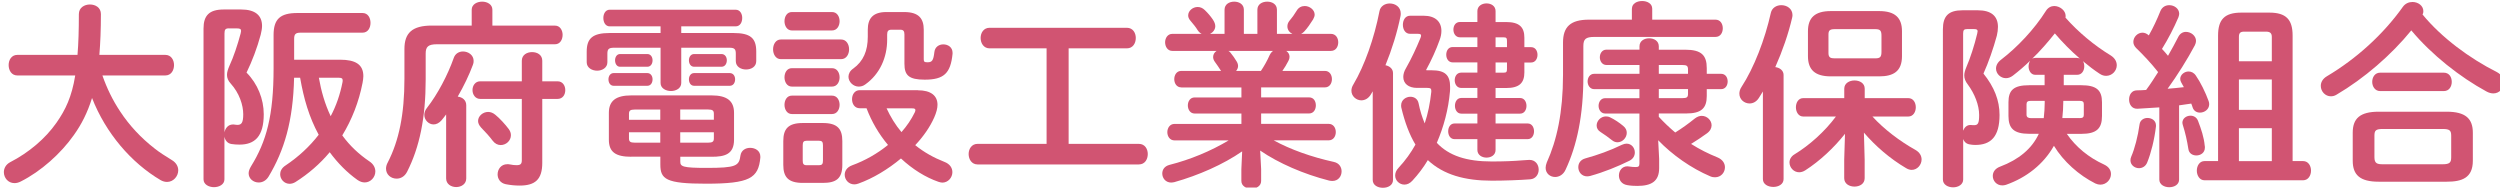
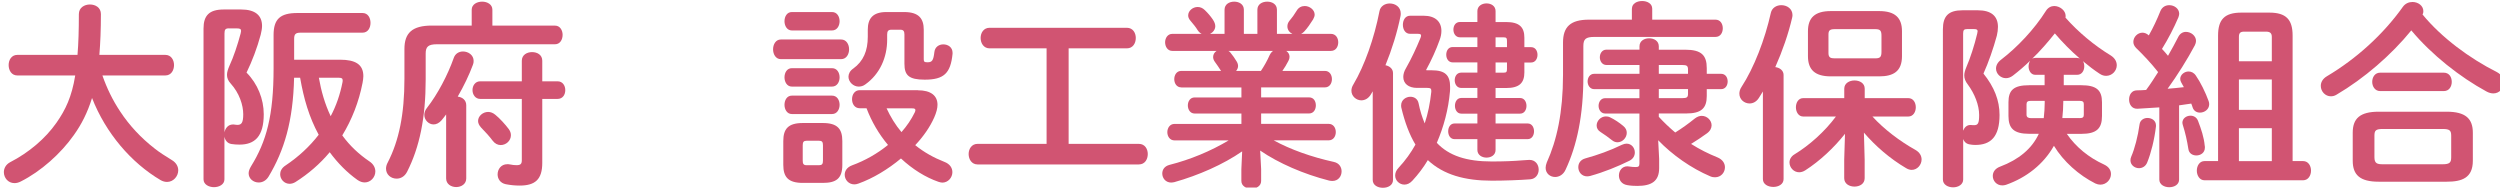
<svg xmlns="http://www.w3.org/2000/svg" version="1.1" id="レイヤー_1" x="0px" y="0px" width="440px" height="33px" viewBox="0 0 440 33" style="enable-background:new 0 0 440 33;" xml:space="preserve">
  <style type="text/css">
	.st0{fill:#D15472;}
</style>
  <g>
    <g>
      <g>
        <g>
          <path class="st0" d="M18.02,13.27c0.78,2.24,1.8,4.35,3.13,6.35c1.63,2.48,3.68,4.66,6.03,6.49c0.95,0.76,1.97,1.38,3.03,2.04      c0.82,0.48,1.16,1.17,1.16,1.83c0,1.04-0.85,2.04-1.97,2.04c-0.37,0-0.75-0.1-1.12-0.31c-5.17-3.04-9.67-8.28-12.08-14.46      c-0.82,2.62-1.87,4.66-3.2,6.52c-2.28,3.24-5.79,6.39-9.36,8.18c-0.41,0.21-0.78,0.28-1.09,0.28c-1.12,0-1.87-0.93-1.87-1.93      c0-0.66,0.34-1.35,1.12-1.76c3.23-1.66,6.16-4.11,8.14-6.94c1.6-2.28,2.69-4.56,3.3-8.32H3.05c-1.02,0-1.53-0.9-1.53-1.83      c0-0.9,0.51-1.79,1.53-1.79h10.59c0.17-2,0.24-4.35,0.24-7.18c0-1.14,0.99-1.69,1.94-1.69c0.99,0,1.94,0.55,1.94,1.69      c0,2.73-0.1,5.11-0.27,7.18h11.61c1.02,0,1.53,0.9,1.53,1.79c0,0.93-0.51,1.83-1.53,1.83H18.02z" />
          <path class="st0" d="M42.44,1.67c2.48,0,3.68,1.04,3.68,2.9c0,0.45-0.1,0.97-0.24,1.55c-0.61,2.28-1.5,4.63-2.49,6.66      c1.97,1.97,3.03,4.69,3.03,7.32c0,3.9-1.57,5.35-4.26,5.35c-0.54,0-0.92-0.03-1.4-0.1c-0.75-0.1-1.16-0.69-1.26-1.31v7.52      c0,0.9-0.92,1.38-1.84,1.38s-1.84-0.48-1.84-1.38V5.02c0-2.31,1.02-3.35,3.57-3.35H42.44z M40.29,4.99      c-0.61,0-0.78,0.21-0.78,0.9v17.4c0.14-0.72,0.65-1.38,1.46-1.38h0.17c0.24,0.03,0.48,0.07,0.65,0.07      c0.71,0,1.02-0.38,1.02-1.86c0-1.62-0.68-3.73-2.21-5.42c-0.44-0.48-0.65-0.97-0.65-1.52c0-0.48,0.17-1,0.44-1.62      c0.71-1.52,1.43-3.66,1.97-5.7c0.03-0.17,0.07-0.31,0.07-0.41c0-0.35-0.2-0.45-0.72-0.45H40.29z M59.87,10.51      c2.62,0,4.08,0.79,4.08,2.9c0,0.35-0.07,0.76-0.14,1.17c-0.65,3.35-1.87,6.46-3.57,9.25c1.33,1.83,2.96,3.35,4.8,4.59      c0.72,0.48,1.02,1.14,1.02,1.76c0,1-0.82,1.93-1.87,1.93c-0.41,0-0.85-0.14-1.29-0.45c-1.8-1.28-3.44-2.93-4.87-4.87      c-1.7,2.04-3.74,3.8-6.03,5.25c-0.34,0.21-0.71,0.31-1.02,0.31c-0.95,0-1.67-0.79-1.67-1.69c0-0.52,0.27-1.1,0.92-1.52      c2.28-1.52,4.26-3.35,5.86-5.42c-1.7-3.14-2.62-6.32-3.27-10.04h-1.06c-0.17,7.66-1.74,12.81-4.49,17.4      c-0.44,0.72-1.09,1.04-1.74,1.04c-0.92,0-1.77-0.66-1.77-1.62c0-0.35,0.14-0.76,0.41-1.21c2.72-4.38,3.98-8.94,3.98-17.26V6.16      c0-2.8,1.16-3.87,4.19-3.87h11.47c0.95,0,1.4,0.86,1.4,1.73c0,0.86-0.44,1.73-1.4,1.73H52.89c-0.88,0-1.12,0.28-1.12,1.1v3.66      H59.87z M56.12,13.68c0.41,2.35,1.06,4.63,2.08,6.77c0.99-1.86,1.67-3.87,2.08-5.97c0.03-0.14,0.03-0.24,0.03-0.35      c0-0.35-0.2-0.45-0.78-0.45H56.12z" />
          <path class="st0" d="M83.02,1.71c0-0.93,0.92-1.42,1.84-1.42c0.89,0,1.8,0.48,1.8,1.42v2.8h11.03c0.88,0,1.33,0.83,1.33,1.62      c0,0.83-0.44,1.66-1.33,1.66h-20.8c-1.53,0-1.97,0.45-1.97,1.62v4.56c0,6.73-1.06,11.91-3.27,16.26      c-0.44,0.86-1.16,1.21-1.84,1.21c-0.99,0-1.87-0.69-1.87-1.76c0-0.35,0.1-0.72,0.31-1.1c1.97-3.83,2.93-8.46,2.93-14.74V8.61      c0-2.8,1.36-4.11,4.83-4.11h7.01V1.71z M78.52,20.14c-0.27,0.35-0.51,0.69-0.78,1c-0.44,0.52-0.95,0.76-1.43,0.76      c-0.85,0-1.63-0.76-1.63-1.69c0-0.38,0.14-0.83,0.48-1.24c1.84-2.35,3.64-5.76,4.7-8.77c0.27-0.79,0.95-1.14,1.63-1.14      c0.92,0,1.87,0.62,1.87,1.66c0,0.24-0.03,0.48-0.14,0.72c-0.65,1.76-1.6,3.73-2.66,5.56c0.82,0.1,1.5,0.62,1.5,1.52v12.88      c0,1-0.88,1.52-1.77,1.52c-0.89,0-1.77-0.52-1.77-1.52V20.14z M84.52,17.41c-0.88,0-1.36-0.79-1.36-1.55      c0-0.79,0.48-1.55,1.36-1.55h7.32v-3.62c0-1.04,0.92-1.52,1.8-1.52c0.92,0,1.8,0.48,1.8,1.52v3.62h2.69      c0.92,0,1.36,0.79,1.36,1.55c0,0.79-0.44,1.55-1.36,1.55h-2.69v11.25c0,2.93-1.26,4-3.98,4c-0.78,0-1.57-0.07-2.45-0.24      c-0.99-0.21-1.43-0.97-1.43-1.73c0-0.9,0.61-1.79,1.7-1.79c0.14,0,0.27,0,0.41,0.03c0.51,0.1,0.85,0.14,1.23,0.14      c0.68,0,0.92-0.21,0.92-0.86v-10.8H84.52z M89.55,22.73c0.27,0.38,0.37,0.72,0.37,1.07c0,0.97-0.85,1.73-1.8,1.73      c-0.51,0-1.02-0.24-1.43-0.79c-0.51-0.69-1.26-1.52-2.01-2.28c-0.37-0.41-0.54-0.79-0.54-1.17c0-0.86,0.85-1.59,1.77-1.59      c0.44,0,0.88,0.17,1.29,0.52C87.95,20.83,88.87,21.83,89.55,22.73z" />
-           <path class="st0" d="M119.89,5.81h9.19c3,0,4.02,0.9,4.02,3.25v1.69c0,1-0.88,1.48-1.8,1.48c-0.89,0-1.8-0.48-1.8-1.48V9.44      c0-0.76-0.2-1.04-1.12-1.04h-8.48v6.21c0,0.93-0.92,1.41-1.8,1.41c-0.92,0-1.84-0.48-1.84-1.41V8.4h-8.2      c-0.95,0-1.16,0.28-1.16,1.04v1.52c0,0.97-0.92,1.48-1.8,1.48c-0.92,0-1.84-0.52-1.84-1.48V9.09c0-2.35,1.06-3.28,4.05-3.28      h8.95V4.64h-8.95c-0.75,0-1.12-0.72-1.12-1.48c0-0.72,0.37-1.45,1.12-1.45h22.16c0.78,0,1.16,0.72,1.16,1.45      c0,0.76-0.37,1.48-1.16,1.48h-9.57V5.81z M108.01,15.1c-0.61,0-0.92-0.55-0.92-1.14c0-0.55,0.31-1.1,0.92-1.1h5.92      c0.61,0,0.92,0.55,0.92,1.1c0,0.59-0.31,1.14-0.92,1.14H108.01z M111.11,27.59c-2.76,0-3.95-0.83-3.95-3v-4.73      c0-2.11,1.23-3.07,3.95-3.07h14.13c2.72,0,3.95,0.97,3.95,3.07v4.73c0,2.59-1.67,3-3.91,3h-5.55v0.86c0,0.86,0.41,1.1,4.63,1.1      c5.21,0,5.72-0.35,5.96-2.18c0.14-0.93,0.92-1.35,1.7-1.35c0.92,0,1.8,0.52,1.8,1.55v0.17c-0.34,3.63-1.87,4.59-9.57,4.59      c-7.05,0-8.03-0.79-8.03-3.38v-1.38H111.11z M109.13,11.75c-0.58,0-0.88-0.55-0.88-1.14c0-0.55,0.31-1.1,0.88-1.1h4.8      c0.61,0,0.92,0.55,0.92,1.1c0,0.59-0.31,1.14-0.92,1.14H109.13z M111.72,19.28c-0.82,0-1.02,0.21-1.02,0.76v1.04h5.51v-1.8      H111.72z M110.7,23.28v1.07c0,0.55,0.2,0.76,1.02,0.76h4.49v-1.83H110.7z M119.72,21.07h5.92v-1.04c0-0.55-0.2-0.76-1.02-0.76      h-4.9V21.07z M119.72,25.11h4.9c0.82,0,1.02-0.21,1.02-0.76v-1.07h-5.92V25.11z M122.17,11.75c-0.61,0-0.92-0.55-0.92-1.14      c0-0.55,0.31-1.1,0.92-1.1h4.8c0.65,0,0.95,0.55,0.95,1.1c0,0.59-0.31,1.14-0.95,1.14H122.17z M122.17,15.1      c-0.61,0-0.92-0.55-0.92-1.14c0-0.55,0.31-1.1,0.92-1.1h6.26c0.65,0,0.95,0.55,0.95,1.1c0,0.59-0.31,1.14-0.95,1.14H122.17z" />
          <path class="st0" d="M137.42,10.41c-0.88,0-1.36-0.86-1.36-1.73s0.48-1.73,1.36-1.73h10.62c0.92,0,1.4,0.86,1.4,1.73      s-0.48,1.73-1.4,1.73H137.42z M141.3,32.19c-2.59,0-3.44-1.04-3.44-3.18v-4.18c0-2.14,0.85-3.18,3.44-3.18h3.51      c2.59,0,3.44,1.04,3.44,3.18v4.18c0,2.45-1.12,3.18-3.44,3.18H141.3z M139.36,5.36c-0.85,0-1.29-0.83-1.29-1.62      c0-0.83,0.44-1.62,1.29-1.62h7.08c0.88,0,1.33,0.79,1.33,1.62c0,0.79-0.44,1.62-1.33,1.62H139.36z M139.36,15.24      c-0.85,0-1.29-0.83-1.29-1.62c0-0.83,0.44-1.62,1.29-1.62h7.08c0.88,0,1.33,0.79,1.33,1.62c0,0.79-0.44,1.62-1.33,1.62H139.36z       M139.36,20.07c-0.85,0-1.29-0.83-1.29-1.62c0-0.83,0.44-1.62,1.29-1.62h7.08c0.88,0,1.33,0.79,1.33,1.62      c0,0.79-0.44,1.62-1.33,1.62H139.36z M144.13,29.08c0.54,0,0.71-0.21,0.71-0.79v-2.73c0-0.59-0.17-0.79-0.71-0.79h-2.14      c-0.54,0-0.71,0.21-0.71,0.79v2.73c0,0.55,0.14,0.79,0.71,0.79H144.13z M161.56,15.89c2.25,0,3.44,0.93,3.44,2.55      c0,0.62-0.2,1.38-0.58,2.24c-0.75,1.69-1.91,3.35-3.34,4.87c1.53,1.24,3.27,2.21,5.11,2.93c1.02,0.38,1.43,1.1,1.43,1.83      c0,0.93-0.75,1.83-1.77,1.83c-0.2,0-0.44-0.07-0.68-0.14c-2.28-0.79-4.56-2.21-6.6-4.11c-2.28,1.9-4.9,3.49-7.49,4.42      c-0.27,0.1-0.51,0.14-0.71,0.14c-1.02,0-1.7-0.83-1.7-1.69c0-0.66,0.37-1.31,1.29-1.66c2.28-0.83,4.46-2.07,6.33-3.59      c-1.6-1.9-2.89-4.11-3.78-6.46h-1.19c-0.92,0-1.36-0.79-1.36-1.59c0-0.79,0.44-1.59,1.36-1.59H161.56z M159.14,2.12      c2.59,0,3.44,1.17,3.44,3.11v5.21c0,0.45,0.14,0.52,0.68,0.52c0.78,0,1.02-0.31,1.19-1.8c0.1-0.9,0.82-1.35,1.57-1.35      c0.85,0,1.63,0.52,1.63,1.48v0.17c-0.34,3.45-1.53,4.56-4.9,4.56c-2.79,0-3.57-0.76-3.57-2.8V6.06c0-0.59-0.2-0.83-0.72-0.83      h-1.57c-0.54,0-0.75,0.24-0.75,0.83v0.93c0,3.04-1.23,6.01-3.85,7.87c-0.37,0.28-0.78,0.38-1.16,0.38c-0.95,0-1.8-0.83-1.8-1.73      c0-0.48,0.24-1.04,0.85-1.45c1.77-1.28,2.55-3.11,2.55-5.59V5.23c0-1.93,0.85-3.11,3.27-3.11H159.14z M156.04,19.07      c0.68,1.48,1.57,2.94,2.62,4.18c0.95-1.07,1.74-2.24,2.35-3.49c0.07-0.17,0.1-0.28,0.1-0.38c0-0.24-0.17-0.31-0.61-0.31H156.04z      " />
          <path class="st0" d="M184.2,8.51h-10.04c-1.02,0-1.57-0.9-1.57-1.83c0-0.9,0.54-1.79,1.57-1.79h24.17c1.06,0,1.57,0.9,1.57,1.79      c0,0.93-0.51,1.83-1.57,1.83h-10.25v16.81h12.36c1.06,0,1.57,0.9,1.57,1.79c0,0.93-0.51,1.83-1.57,1.83h-28.39      c-1.02,0-1.57-0.9-1.57-1.83c0-0.9,0.54-1.79,1.57-1.79h12.15V8.51z" />
          <path class="st0" d="M207.9,15.38c-0.82,0-1.23-0.73-1.23-1.45c0-0.72,0.41-1.45,1.23-1.45h7.01l-0.07-0.1      c-0.34-0.52-0.65-1-0.99-1.45c-0.24-0.31-0.34-0.62-0.34-0.9c0-0.45,0.24-0.83,0.61-1.07h-7.8c-0.82,0-1.26-0.76-1.26-1.52      c0-0.72,0.44-1.48,1.26-1.48h5.17c-0.27-0.14-0.51-0.35-0.71-0.66c-0.31-0.52-0.71-1-1.29-1.69c-0.27-0.31-0.37-0.62-0.37-0.9      c0-0.79,0.78-1.48,1.67-1.48c0.44,0,0.88,0.17,1.26,0.55c0.54,0.52,0.99,1.04,1.43,1.69c0.27,0.41,0.41,0.79,0.41,1.14      c0,0.59-0.41,1.1-0.92,1.35h2.55V1.71c0-0.97,0.85-1.42,1.7-1.42c0.85,0,1.7,0.45,1.7,1.42v4.25h2.38V1.71      c0-0.97,0.85-1.42,1.74-1.42c0.85,0,1.7,0.45,1.7,1.42v4.25h2.72c-0.51-0.24-0.88-0.72-0.88-1.31c0-0.35,0.1-0.66,0.37-1      c0.44-0.52,0.85-1.07,1.26-1.76c0.34-0.59,0.88-0.83,1.43-0.83c0.85,0,1.74,0.66,1.74,1.52c0,0.24-0.1,0.52-0.27,0.83      c-0.48,0.76-0.99,1.52-1.57,2.14c-0.17,0.17-0.34,0.31-0.54,0.41h5.24c0.88,0,1.29,0.76,1.29,1.48c0,0.76-0.41,1.52-1.29,1.52      h-7.86c0.34,0.24,0.58,0.59,0.58,1.04c0,0.24-0.07,0.48-0.2,0.72c-0.34,0.66-0.68,1.21-1.06,1.76h7.49      c0.82,0,1.23,0.72,1.23,1.45c0,0.72-0.41,1.45-1.23,1.45h-11.23v1.76h8.44c0.82,0,1.19,0.69,1.19,1.41      c0,0.69-0.37,1.42-1.19,1.42h-8.44v1.83h11.88c0.85,0,1.26,0.72,1.26,1.45c0,0.72-0.41,1.45-1.26,1.45h-9.67      c2.96,1.62,6.64,2.93,10.59,3.8c0.95,0.21,1.36,0.93,1.36,1.66c0,0.86-0.58,1.69-1.63,1.69c-0.17,0-0.37-0.03-0.58-0.07      c-4.46-1.14-8.85-3.04-12.12-5.28l0.17,3.28v2.07c0,0.9-0.85,1.35-1.74,1.35c-0.85,0-1.74-0.45-1.74-1.35v-2.07l0.14-3.14      c-3.34,2.31-7.66,4.21-11.95,5.42c-0.2,0.03-0.37,0.07-0.54,0.07c-0.99,0-1.57-0.79-1.57-1.59c0-0.66,0.37-1.28,1.26-1.52      c3.68-0.93,7.32-2.45,10.42-4.31h-9.53c-0.82,0-1.26-0.72-1.26-1.45c0-0.72,0.44-1.45,1.26-1.45h11.78v-1.83h-8.24      c-0.78,0-1.19-0.72-1.19-1.42c0-0.72,0.41-1.41,1.19-1.41h8.24v-1.76H207.9z M221.92,12.48c0.58-0.86,1.12-1.83,1.53-2.76      c0.17-0.35,0.37-0.59,0.61-0.76h-7.86c0.14,0.07,0.24,0.17,0.34,0.28c0.44,0.55,0.75,0.97,1.12,1.59      c0.17,0.28,0.24,0.55,0.24,0.79c0,0.31-0.14,0.62-0.34,0.86H221.92z" />
          <path class="st0" d="M241.6,16.07l-0.31,0.52c-0.44,0.76-1.09,1.07-1.7,1.07c-0.88,0-1.74-0.72-1.74-1.69      c0-0.35,0.1-0.72,0.34-1.1c1.97-3.31,3.68-8.15,4.6-12.91c0.17-0.9,0.99-1.35,1.8-1.35c0.99,0,1.94,0.62,1.94,1.76      c0,0.14,0,0.28-0.03,0.41c-0.58,2.9-1.53,5.94-2.66,8.7c0.71,0.14,1.33,0.62,1.33,1.38v18.81c0,0.93-0.88,1.38-1.77,1.38      c-0.92,0-1.8-0.45-1.8-1.38V16.07z M251.99,12.37c2.35,0,3.23,0.86,3.23,2.93c0,0.28,0,0.55-0.03,0.83      c-0.27,3.11-1.09,6.18-2.31,9.01c2.14,2.28,5.24,3.28,9.67,3.28c2.08,0,3.88-0.07,5.51-0.21c0.34-0.03,0.95-0.07,1.12-0.07      c1.06,0,1.63,0.83,1.63,1.73c0,0.79-0.51,1.62-1.5,1.69c-1.84,0.14-4.56,0.24-6.74,0.24c-4.77,0-8.51-1.04-11.27-3.62      c-0.78,1.31-1.7,2.52-2.72,3.62c-0.44,0.48-0.92,0.69-1.4,0.69c-0.88,0-1.63-0.72-1.63-1.59c0-0.45,0.17-0.93,0.61-1.38      c1.19-1.28,2.18-2.66,2.96-4.07c-1.06-1.76-1.87-3.9-2.49-6.52c-0.03-0.14-0.03-0.28-0.03-0.38c0-0.97,0.85-1.52,1.63-1.52      c0.65,0,1.26,0.35,1.43,1.1c0.27,1.35,0.65,2.55,1.09,3.59c0.58-1.73,0.95-3.59,1.16-5.56v-0.21c0-0.38-0.17-0.48-0.71-0.48      h-1.8c-1.5,0-2.42-0.76-2.42-1.93c0-0.45,0.14-1,0.48-1.55c0.99-1.73,1.87-3.66,2.55-5.32c0.07-0.17,0.1-0.31,0.1-0.41      c0-0.24-0.17-0.31-0.61-0.31h-1.33c-0.85,0-1.26-0.79-1.26-1.59c0-0.79,0.41-1.59,1.26-1.59h2.42c2.01,0,3.1,1.04,3.1,2.66      c0,0.52-0.1,1.07-0.34,1.69c-0.58,1.62-1.4,3.45-2.35,5.18l0.07,0.07H251.99z M256.96,6.57c-0.78,0-1.16-0.69-1.16-1.35      c0-0.69,0.37-1.35,1.16-1.35h3.06V1.95c0-0.9,0.82-1.35,1.6-1.35c0.82,0,1.6,0.45,1.6,1.35v1.93h1.87c2.32,0,3.2,0.9,3.2,2.76      V8.3h1.19c0.75,0,1.12,0.66,1.12,1.35c0,0.66-0.37,1.35-1.12,1.35h-1.19v1.73c0,1.86-0.88,2.76-3.2,2.76h-1.87v1.76h4.32      c0.75,0,1.12,0.69,1.12,1.38S268.29,20,267.54,20h-4.32v1.73h5.65c0.75,0,1.12,0.69,1.12,1.38c0,0.69-0.37,1.38-1.12,1.38h-5.65      v1.9c0,0.9-0.78,1.35-1.6,1.35c-0.78,0-1.6-0.45-1.6-1.35v-1.9H256c-0.75,0-1.12-0.69-1.12-1.38c0-0.69,0.37-1.38,1.12-1.38      h4.02V20h-2.83c-0.75,0-1.12-0.69-1.12-1.38s0.37-1.38,1.12-1.38h2.83v-1.76h-2.83c-0.78,0-1.16-0.69-1.16-1.35      c0-0.69,0.37-1.35,1.16-1.35h2.83v-1.8h-4.36c-0.75,0-1.12-0.69-1.12-1.35c0-0.69,0.37-1.35,1.12-1.35h4.36V6.57H256.96z       M263.22,8.3h2.01V7.23c0-0.52-0.1-0.66-0.61-0.66h-1.4V8.3z M264.62,12.79c0.51,0,0.61-0.14,0.61-0.66v-1.14h-2.01v1.8H264.62z      " />
          <path class="st0" d="M287.22,1.53c0-0.9,0.88-1.35,1.8-1.35c0.89,0,1.77,0.45,1.77,1.35v1.93h11.13c0.88,0,1.29,0.76,1.29,1.52      c0,0.76-0.41,1.52-1.29,1.52h-21.31c-1.53,0-1.94,0.38-1.94,1.62v5.39c0,6.77-1.12,12.08-3.13,16.36      c-0.41,0.9-1.16,1.28-1.84,1.28c-0.88,0-1.67-0.62-1.67-1.62c0-0.28,0.07-0.59,0.2-0.93c1.77-3.9,2.86-8.8,2.86-15.43V7.5      c0-2.76,1.29-4.04,4.56-4.04h7.56V1.53z M286.27,25.28c0.89,0,1.46,0.76,1.46,1.55c0,0.55-0.27,1.14-0.99,1.48      c-2.04,1-4.39,1.97-6.88,2.66c-0.17,0.03-0.34,0.07-0.51,0.07c-0.99,0-1.57-0.79-1.57-1.62c0-0.66,0.37-1.31,1.26-1.55      c2.14-0.59,4.36-1.38,6.4-2.38C285.76,25.35,286.03,25.28,286.27,25.28z M280.58,15.69c-0.75,0-1.16-0.69-1.16-1.35      c0-0.69,0.41-1.35,1.16-1.35h7.97v-1.55h-5.82c-0.75,0-1.16-0.69-1.16-1.35c0-0.69,0.41-1.35,1.16-1.35h5.82V8.16      c0-0.97,0.85-1.42,1.7-1.42c0.85,0,1.7,0.45,1.7,1.42v0.59h4.66c2.83,0,3.78,0.97,3.78,3.24v1h2.52c0.78,0,1.16,0.66,1.16,1.35      c0,0.66-0.37,1.35-1.16,1.35h-2.52v1.21c0,2.14-0.95,3.07-3.61,3.07h-4.83v0.59c0.92,1,1.87,1.9,2.89,2.76      c1.16-0.72,2.28-1.52,3.47-2.48c0.41-0.31,0.82-0.45,1.19-0.45c0.95,0,1.74,0.79,1.74,1.66c0,0.48-0.24,1-0.82,1.42      c-0.92,0.66-1.84,1.28-2.79,1.86c1.53,0.97,3.06,1.73,4.6,2.35c0.95,0.38,1.36,1.07,1.36,1.76c0,0.9-0.68,1.76-1.74,1.76      c-0.27,0-0.54-0.03-0.85-0.17c-3.34-1.42-6.67-3.76-9.16-6.35l0.17,3.28v1.62c0,2.31-1.33,3.14-3.85,3.14      c-0.54,0-1.19-0.03-1.77-0.14c-1.02-0.17-1.46-0.93-1.46-1.69c0-0.83,0.54-1.62,1.5-1.62c0.07,0,0.17,0.03,0.27,0.03      c0.41,0.07,0.85,0.1,1.16,0.1c0.48,0,0.68-0.1,0.68-0.62v-8.8h-6.03c-0.75,0-1.16-0.69-1.16-1.35c0-0.69,0.41-1.35,1.16-1.35      h6.03v-1.59H280.58z M285.66,22.14c0.48,0.38,0.65,0.79,0.65,1.24c0,0.86-0.75,1.66-1.63,1.66c-0.31,0-0.65-0.1-0.99-0.38      c-0.65-0.52-1.33-1-1.97-1.41c-0.51-0.31-0.71-0.72-0.71-1.17c0-0.79,0.71-1.59,1.63-1.59c0.24,0,0.48,0.03,0.75,0.17      C284.12,21,285.01,21.59,285.66,22.14z M297.09,12.99v-0.76c0-0.62-0.2-0.79-0.99-0.79h-4.15v1.55H297.09z M291.95,17.27h4.15      c0.78,0,0.99-0.14,0.99-0.76v-0.83h-5.14V17.27z" />
          <path class="st0" d="M310.27,16.1l-0.71,1.14c-0.44,0.69-1.06,0.97-1.63,0.97c-0.95,0-1.8-0.72-1.8-1.73      c0-0.38,0.1-0.76,0.37-1.17c2.21-3.38,4.12-8.35,5.17-13.05c0.2-0.9,1.02-1.35,1.84-1.35c0.99,0,1.97,0.62,1.97,1.76      c0,0.14-0.03,0.31-0.07,0.48c-0.65,2.8-1.7,5.83-2.96,8.66c0.78,0.1,1.46,0.59,1.46,1.38v18.33c0,0.93-0.92,1.38-1.8,1.38      c-0.92,0-1.84-0.45-1.84-1.38V16.1z M328.18,28.11v3.25c0,1-0.88,1.48-1.8,1.48c-0.88,0-1.8-0.48-1.8-1.48v-3.25l0.14-4.56      c-1.97,2.49-4.46,4.8-6.98,6.42c-0.37,0.24-0.75,0.35-1.09,0.35c-0.95,0-1.7-0.83-1.7-1.73c0-0.52,0.27-1.07,0.92-1.45      c2.55-1.55,5.28-3.97,7.25-6.63h-5.75c-0.85,0-1.29-0.83-1.29-1.62c0-0.83,0.44-1.62,1.29-1.62h7.22v-1.66      c0-0.97,0.92-1.45,1.8-1.45c0.92,0,1.8,0.48,1.8,1.45v1.66h7.66c0.89,0,1.33,0.79,1.33,1.62c0,0.79-0.44,1.62-1.33,1.62h-6.3      c2.01,2.21,4.83,4.35,7.56,5.87c0.78,0.45,1.09,1.07,1.09,1.69c0,0.93-0.75,1.83-1.74,1.83c-0.31,0-0.65-0.1-0.99-0.31      c-2.83-1.66-5.41-3.9-7.42-6.25L328.18,28.11z M322.22,13.44c-2.79,0-4.02-1.17-4.02-3.56V5.5c0-2.38,1.23-3.55,4.02-3.55h8.51      c2.79,0,4.02,1.17,4.02,3.55v4.38c0,2.73-1.57,3.56-4.02,3.56H322.22z M330.05,10.27c0.85,0,1.09-0.24,1.09-1.17V6.3      c0-0.93-0.24-1.17-1.09-1.17h-7.15c-0.85,0-1.09,0.24-1.09,0.93v3.28c0,0.79,0.37,0.93,1.09,0.93H330.05z" />
          <path class="st0" d="M348.1,1.81c2.38,0,3.54,1.04,3.54,2.93c0,0.48-0.07,1-0.2,1.55c-0.61,2.24-1.46,4.69-2.35,6.66      c1.91,2.38,2.83,4.73,2.83,7.28c0,3.9-1.6,5.28-4.26,5.28c-0.37,0-0.65-0.03-1.02-0.1c-0.58-0.1-0.95-0.45-1.12-0.93v7.11      c0,0.9-0.88,1.38-1.77,1.38c-0.92,0-1.8-0.48-1.8-1.38V5.16c0-2.35,0.99-3.35,3.47-3.35H348.1z M346.19,5.12      c-0.51,0-0.68,0.17-0.68,0.79V23c0.24-0.59,0.65-1,1.26-1h0.14c0.17,0.03,0.37,0.03,0.54,0.03c0.68,0,0.88-0.35,0.88-1.79      c0-1.73-0.78-3.73-2.01-5.39c-0.41-0.52-0.61-1.04-0.61-1.59c0-0.41,0.14-0.9,0.37-1.45c0.68-1.55,1.43-3.87,1.91-5.9      c0.03-0.17,0.07-0.31,0.07-0.41c0-0.28-0.17-0.38-0.61-0.38H346.19z M366.31,15c2.66,0,3.64,0.86,3.64,3v2.42      c0,2.17-0.92,3.14-3.64,3.14h-2.55c1.6,2.31,3.81,4.14,6.54,5.39c0.89,0.41,1.23,1.04,1.23,1.69c0,0.97-0.82,1.86-1.87,1.86      c-0.27,0-0.58-0.07-0.88-0.21c-2.89-1.45-5.62-3.87-7.29-6.63c-1.8,3.21-4.8,5.59-8.44,6.87c-0.24,0.07-0.44,0.1-0.65,0.1      c-0.99,0-1.67-0.79-1.67-1.66c0-0.66,0.37-1.31,1.33-1.66c3.2-1.21,5.55-3.11,6.77-5.76h-1.7c-2.72,0-3.64-0.97-3.64-3.14V18      c0-2.14,0.92-3,3.64-3h2.72v-1.83h-1.63c-0.78,0-1.19-0.76-1.19-1.48c0-0.35,0.1-0.72,0.27-1c-0.99,0.97-2.01,1.83-3.03,2.62      c-0.41,0.31-0.82,0.45-1.23,0.45c-0.95,0-1.74-0.79-1.74-1.69c0-0.55,0.27-1.1,0.92-1.59c2.83-2.17,5.82-5.32,7.86-8.56      c0.37-0.59,0.92-0.86,1.46-0.86c0.99,0,2.01,0.79,2.01,1.73c0,0.1,0,0.21-0.03,0.31c2.25,2.55,5.07,4.9,7.97,6.66      c0.75,0.48,1.06,1.1,1.06,1.73c0,0.97-0.82,1.86-1.87,1.86c-0.37,0-0.75-0.1-1.16-0.38c-0.95-0.62-1.94-1.38-2.93-2.21      c0.17,0.24,0.24,0.59,0.24,0.93c0,0.72-0.41,1.48-1.26,1.48h-2.35V15H366.31z M359.7,20.79c0.1-0.9,0.17-1.83,0.17-2.73v-0.31      h-2.45c-0.54,0-0.75,0.17-0.75,0.59v1.86c0,0.45,0.34,0.59,0.75,0.59H359.7z M365.56,10.2c0.17,0,0.31,0.03,0.48,0.1      c-1.57-1.35-3.03-2.83-4.39-4.42c-1.23,1.55-2.55,3.07-3.98,4.45c0.17-0.1,0.34-0.14,0.54-0.14H365.56z M366,20.79      c0.58,0,0.75-0.17,0.75-0.59v-1.86c0-0.41-0.17-0.59-0.75-0.59h-2.86v0.1c0,0.97-0.07,2-0.17,2.93H366z" />
          <path class="st0" d="M380.03,18.9c-1.33,0.1-2.62,0.17-3.85,0.24c-0.99,0.03-1.46-0.79-1.46-1.62c0-0.83,0.44-1.62,1.4-1.62      c0.51,0,1.06-0.03,1.6-0.07c0.75-1,1.43-2.07,2.11-3.14c-1.19-1.52-2.62-3.04-3.88-4.25c-0.34-0.35-0.48-0.72-0.48-1.07      c0-0.86,0.75-1.62,1.6-1.62c0.37,0,0.75,0.14,1.12,0.48c0.75-1.31,1.46-2.83,2.04-4.28c0.31-0.73,0.92-1.04,1.57-1.04      c0.85,0,1.74,0.59,1.74,1.52c0,0.17-0.07,0.41-0.14,0.62c-0.78,1.83-1.77,3.76-2.89,5.56c0.37,0.38,0.71,0.79,1.06,1.21      c0.68-1.17,1.29-2.31,1.8-3.31c0.31-0.62,0.82-0.9,1.36-0.9c0.89,0,1.77,0.69,1.77,1.59c0,0.24-0.07,0.48-0.2,0.76      c-1.26,2.38-3.1,5.32-4.8,7.66c0.95-0.07,1.91-0.17,2.86-0.28c-0.14-0.28-0.31-0.55-0.44-0.79c-0.14-0.24-0.2-0.45-0.2-0.66      c0-0.72,0.72-1.31,1.46-1.31c0.48,0,0.95,0.21,1.29,0.72c0.82,1.17,1.7,2.97,2.25,4.49c0.07,0.21,0.1,0.38,0.1,0.55      c0,0.9-0.82,1.48-1.63,1.48c-0.54,0-1.09-0.28-1.29-0.93c-0.07-0.21-0.14-0.45-0.24-0.66l-2.14,0.31V31.6      c0,0.9-0.85,1.35-1.74,1.35c-0.85,0-1.74-0.45-1.74-1.35V18.9z M377.95,20.76c0.75,0,1.5,0.45,1.5,1.31v0.17      c-0.27,2.35-0.88,4.73-1.53,6.32c-0.27,0.72-0.88,1.04-1.46,1.04c-0.75,0-1.5-0.55-1.5-1.38c0-0.21,0.03-0.41,0.14-0.66      c0.58-1.31,1.19-3.62,1.46-5.66C376.66,21.14,377.31,20.76,377.95,20.76z M388.03,25.63c0.03,0.1,0.03,0.24,0.03,0.35      c0,0.9-0.75,1.38-1.5,1.38c-0.65,0-1.29-0.35-1.4-1.1c-0.24-1.52-0.54-2.87-0.99-4.28c-0.03-0.14-0.07-0.28-0.07-0.38      c0-0.76,0.71-1.24,1.43-1.24c0.54,0,1.09,0.28,1.33,0.93C387.42,22.76,387.89,24.14,388.03,25.63z M390.38,6.26      c0-2.8,1.12-4.04,4.09-4.04h4.94c2.96,0,4.09,1.24,4.09,4.04v22.09h1.84c0.92,0,1.4,0.83,1.4,1.69c0,0.83-0.48,1.69-1.4,1.69      H388c-0.88,0-1.36-0.86-1.36-1.69c0-0.86,0.48-1.69,1.36-1.69h2.38V6.26z M399.84,6.5c0-0.69-0.34-0.93-1.02-0.93h-3.85      c-0.68,0-0.92,0.24-0.92,0.93v4.28h5.79V6.5z M399.84,13.99h-5.79v5.35h5.79V13.99z M399.84,22.56h-5.79v5.8h5.79V22.56z" />
          <path class="st0" d="M439.44,12.68c0.85,0.45,1.23,1.17,1.23,1.86c0,0.97-0.75,1.9-1.84,1.9c-0.37,0-0.78-0.1-1.23-0.35      c-4.63-2.52-9.6-6.42-13.21-10.74c-3.54,4.35-8.31,8.46-13.17,11.32c-0.34,0.21-0.68,0.28-0.99,0.28      c-0.99,0-1.77-0.86-1.77-1.83c0-0.62,0.31-1.24,1.06-1.69c5.24-3.11,9.94-7.39,13.38-12.22c0.44-0.62,1.09-0.86,1.7-0.86      c0.99,0,1.91,0.66,1.91,1.62c0,0.21-0.03,0.38-0.14,0.59C429.7,6.61,434.64,10.27,439.44,12.68z M418.64,31.98      c-3.3,0-4.56-1.21-4.56-3.69v-4.94c0-2.48,1.26-3.69,4.56-3.69h11.98c3.3,0,4.6,1.21,4.6,3.69v4.94c0,3.04-1.94,3.69-4.6,3.69      H418.64z M418.91,16.03c-0.92,0-1.4-0.83-1.4-1.62c0-0.83,0.48-1.62,1.4-1.62h11.2c0.95,0,1.4,0.79,1.4,1.62      c0,0.79-0.44,1.62-1.4,1.62H418.91z M429.91,28.91c1.23,0,1.5-0.31,1.5-1.21v-3.83c0-0.9-0.27-1.17-1.5-1.17h-10.55      c-1.23,0-1.46,0.28-1.46,1.17v3.83c0,1.07,0.51,1.21,1.46,1.21H429.91z" />
        </g>
      </g>
    </g>
  </g>
</svg>